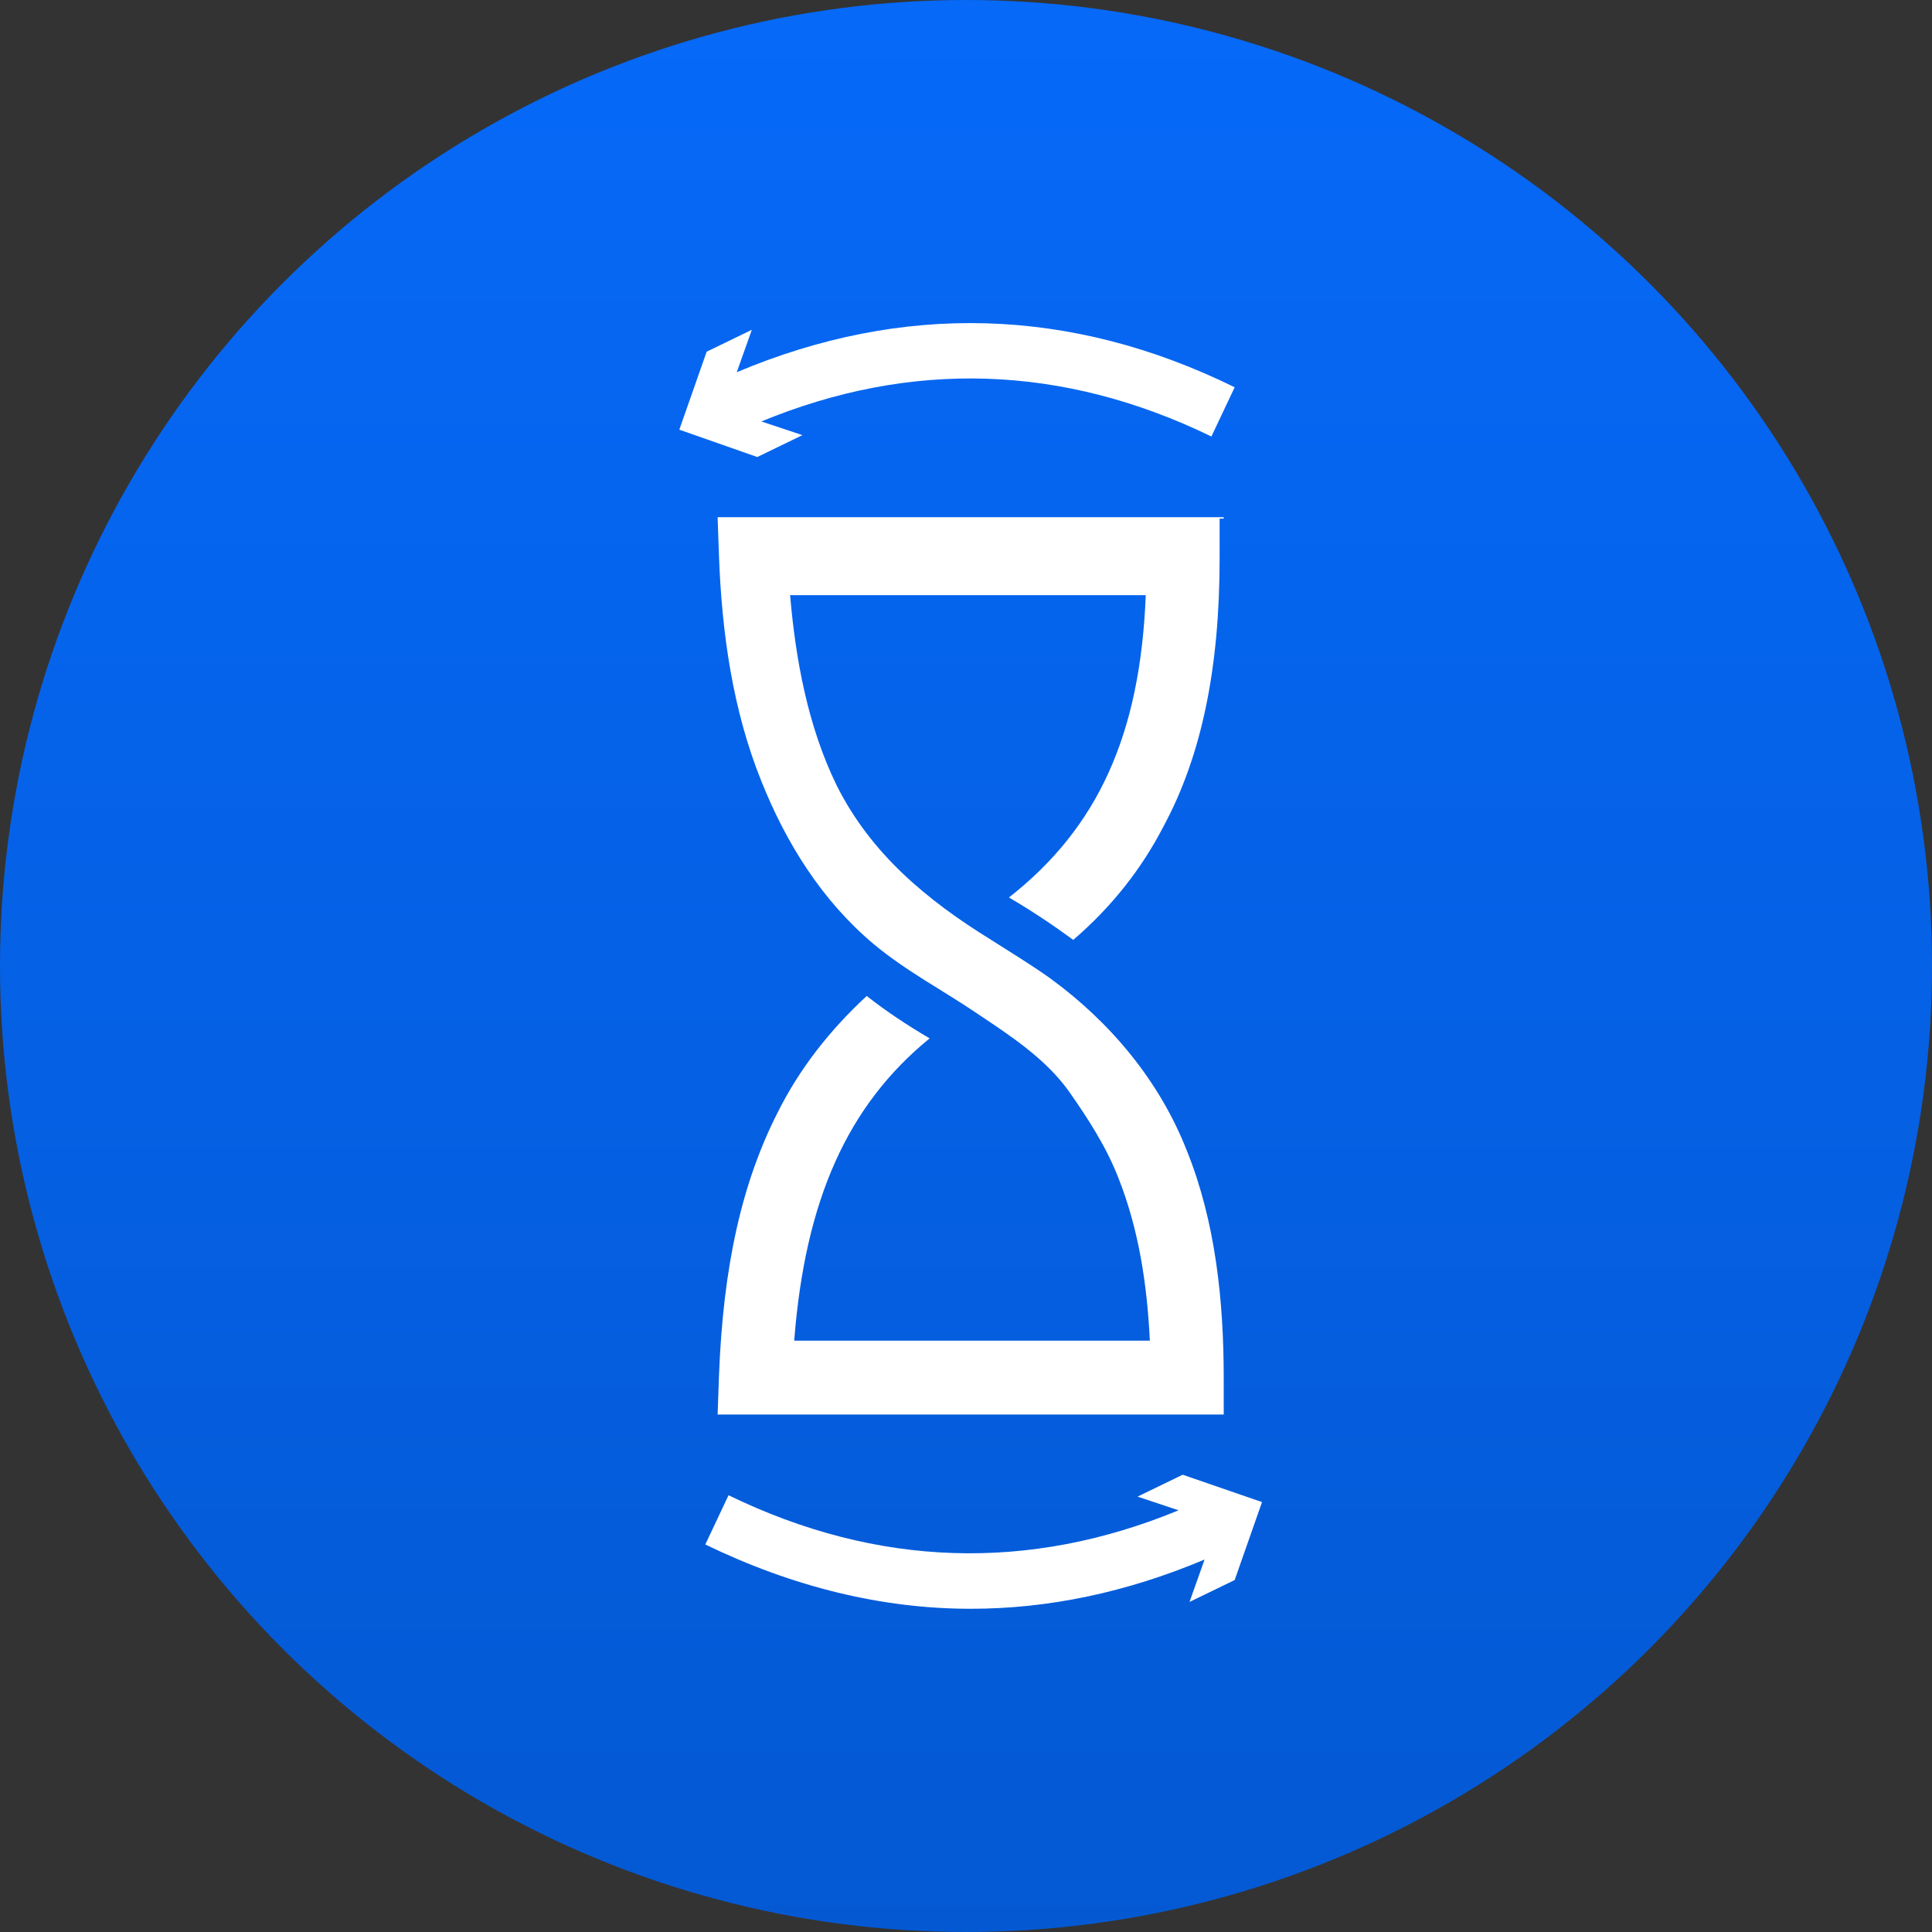
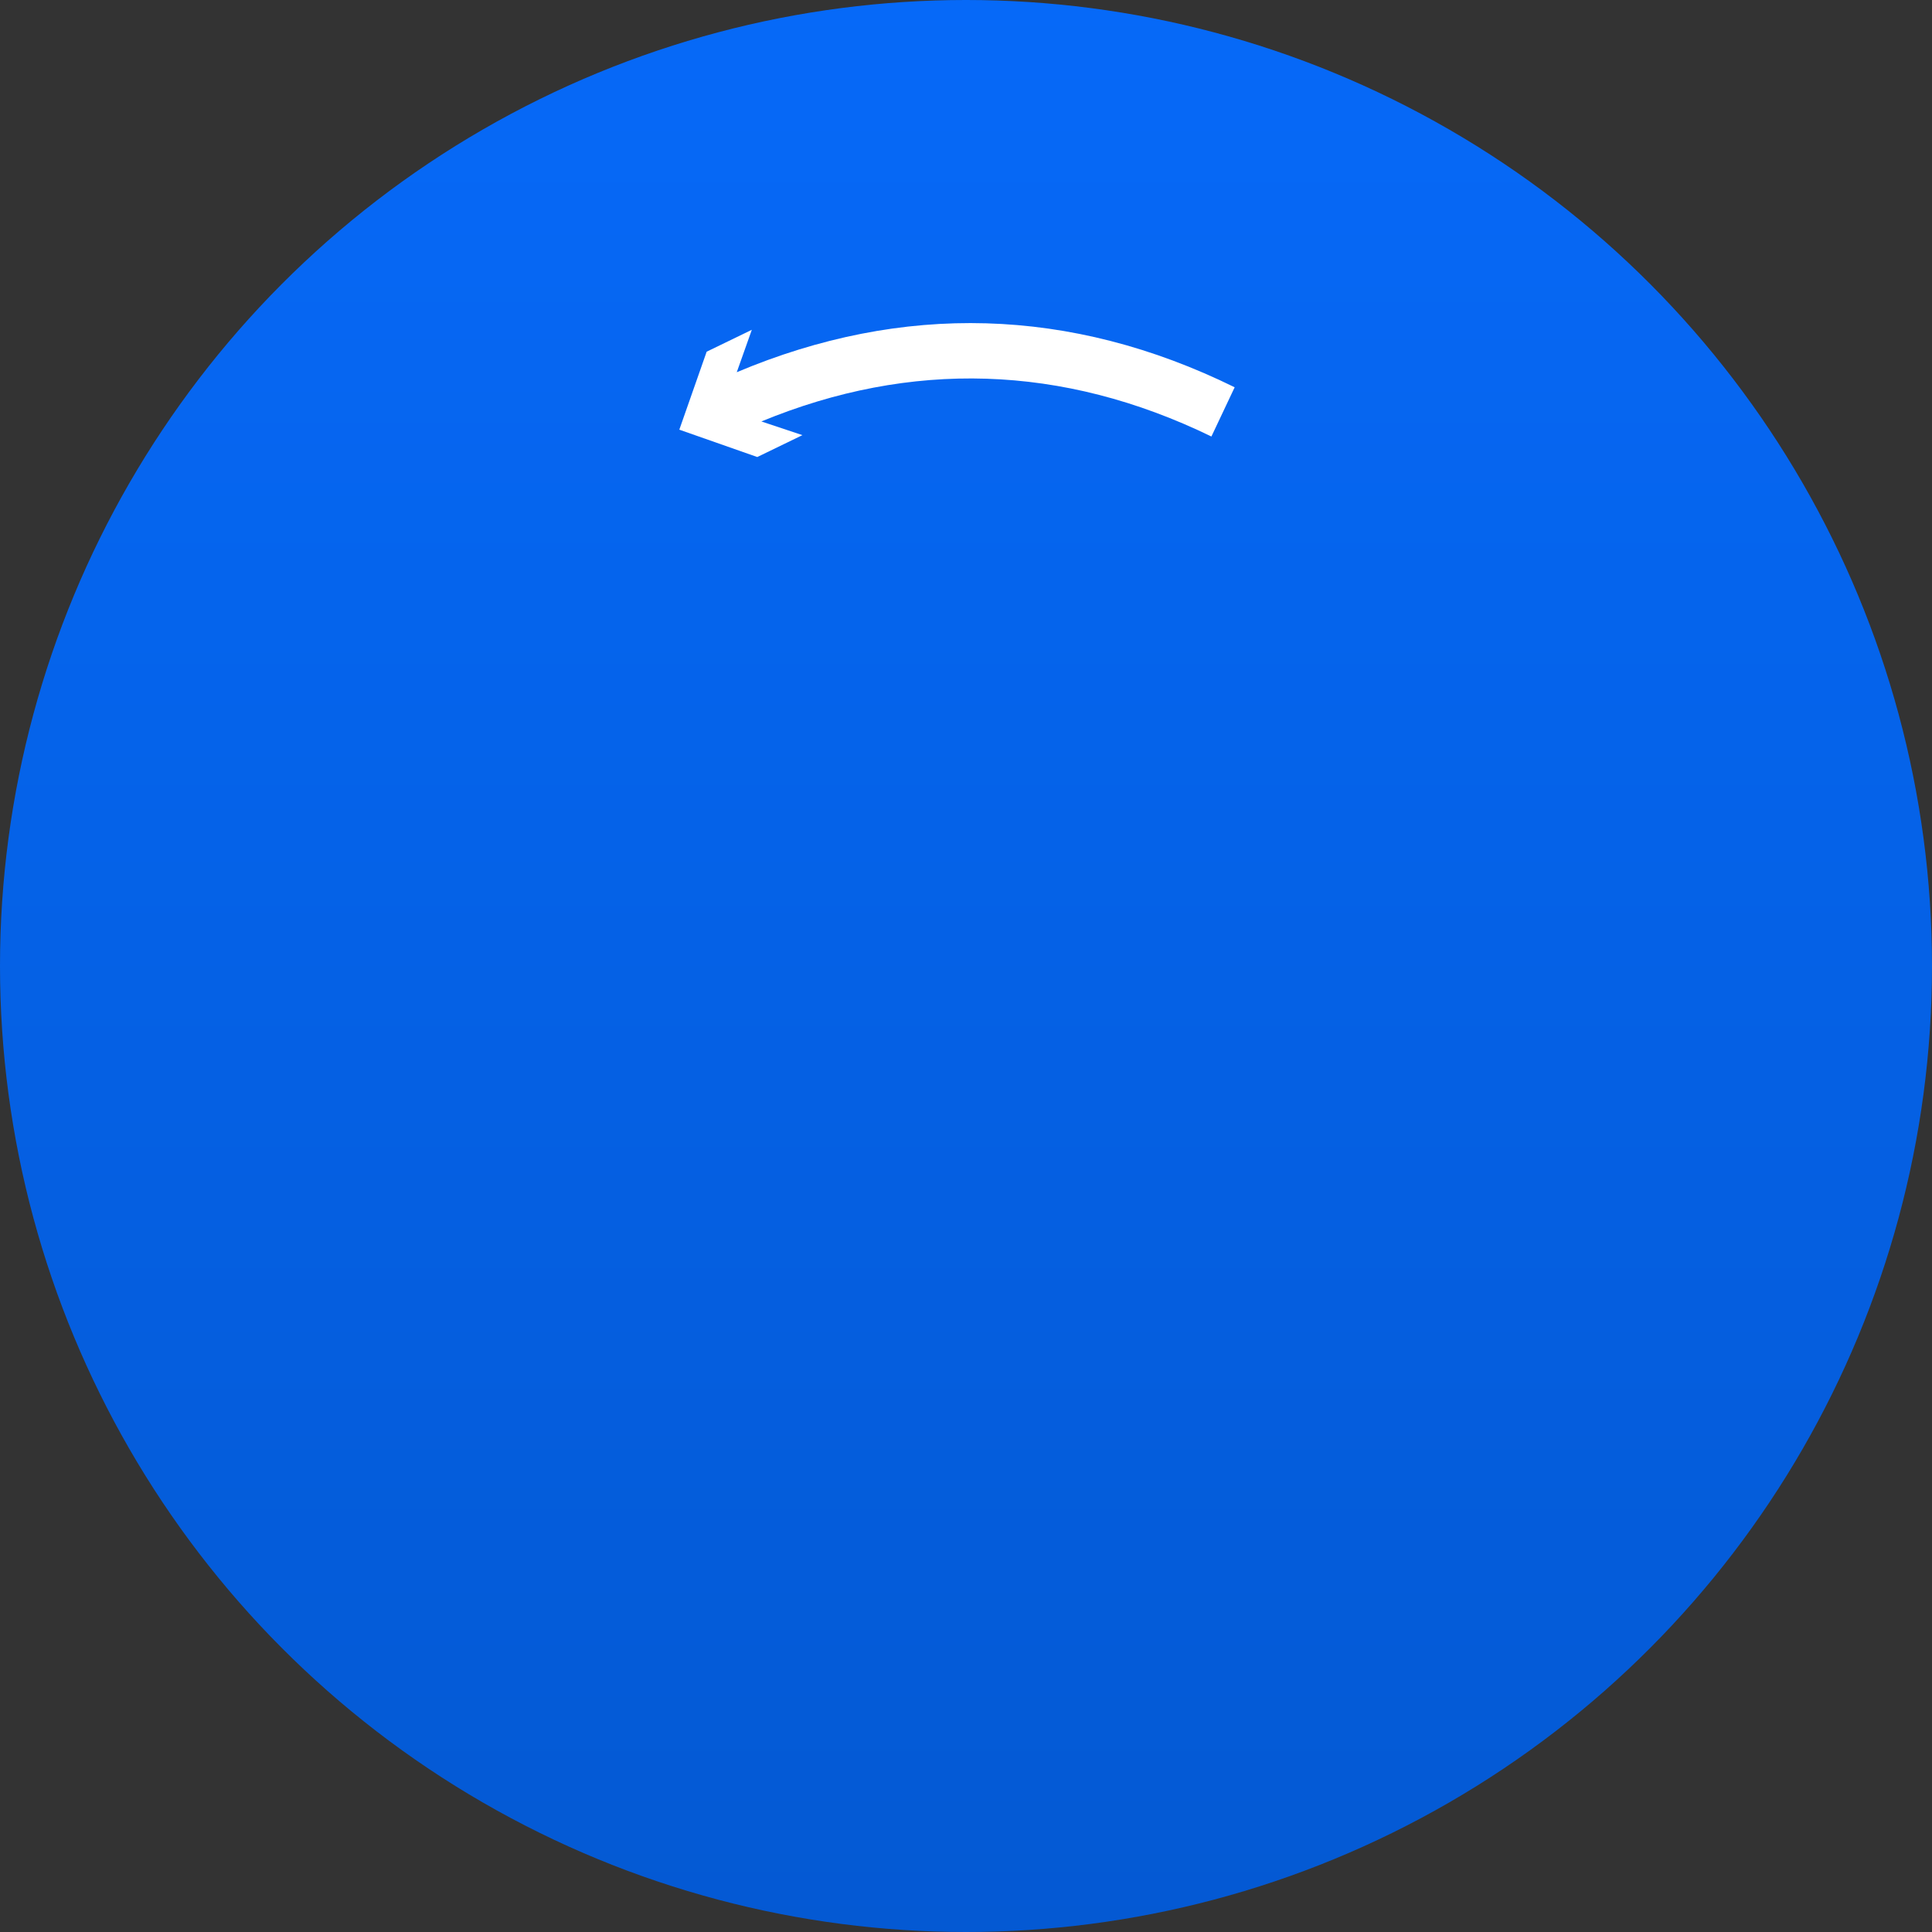
<svg xmlns="http://www.w3.org/2000/svg" width="124" height="124" viewBox="0 0 124 124" fill="none">
  <rect x="0" y="0" width="124" height="124" fill="#333333" stroke="none" />
  <circle cx="62" cy="62" r="62" fill="url(#paint0_linear_298_22160)" />
-   <path d="M78.541 33.196H46.058L46.145 35.654C46.321 40.571 47.023 45.575 48.867 50.14C50.447 54.091 52.73 57.778 56.066 60.587C58.173 62.343 60.544 63.572 62.738 65.065C64.845 66.47 67.128 67.962 68.621 70.069C69.85 71.825 70.991 73.581 71.781 75.6C73.098 78.936 73.625 82.448 73.8 86.047H50.974C51.676 77.005 54.398 70.947 59.666 66.645C58.173 65.767 56.856 64.889 55.627 63.924C53.257 66.118 51.325 68.577 49.92 71.386C47.638 75.864 46.409 81.219 46.145 88.33L46.058 90.788H78.541V88.418C78.541 83.501 78.014 78.409 76.171 73.844C74.415 69.367 71.254 65.592 67.391 62.782C66.162 61.904 64.845 61.114 63.616 60.324C59.49 57.778 55.891 54.793 53.696 50.403C51.852 46.628 51.062 42.326 50.711 38.2H73.537C73.186 47.155 70.464 53.125 64.758 57.602C66.25 58.48 67.567 59.358 68.884 60.324C71.342 58.217 73.273 55.759 74.678 53.037C77.136 48.472 78.278 42.853 78.278 35.83V33.284H78.541V33.196Z" fill="white" />
-   <path d="M75.907 94.651L73.01 96.056L75.644 96.934C66.075 100.885 56.33 100.621 46.76 95.968L45.268 99.129C50.886 101.85 56.593 103.255 62.3 103.255C67.304 103.255 72.308 102.201 77.312 100.094L76.346 102.816L79.244 101.411L80.999 96.407L75.907 94.651Z" fill="white" />
  <path d="M47.287 23.89L48.253 21.168L45.355 22.573L43.6 27.577L48.604 29.333L51.501 27.928L48.867 27.05C58.437 23.1 68.182 23.363 77.751 28.016L79.244 24.856C68.709 19.676 57.91 19.412 47.287 23.89Z" fill="white" />
  <defs>
    <linearGradient id="paint0_linear_298_22160" x1="62" y1="0" x2="62" y2="124" gradientUnits="userSpaceOnUse">
      <stop stop-color="#0669F8" />
      <stop offset="1" stop-color="#0459D3" />
    </linearGradient>
  </defs>
</svg>